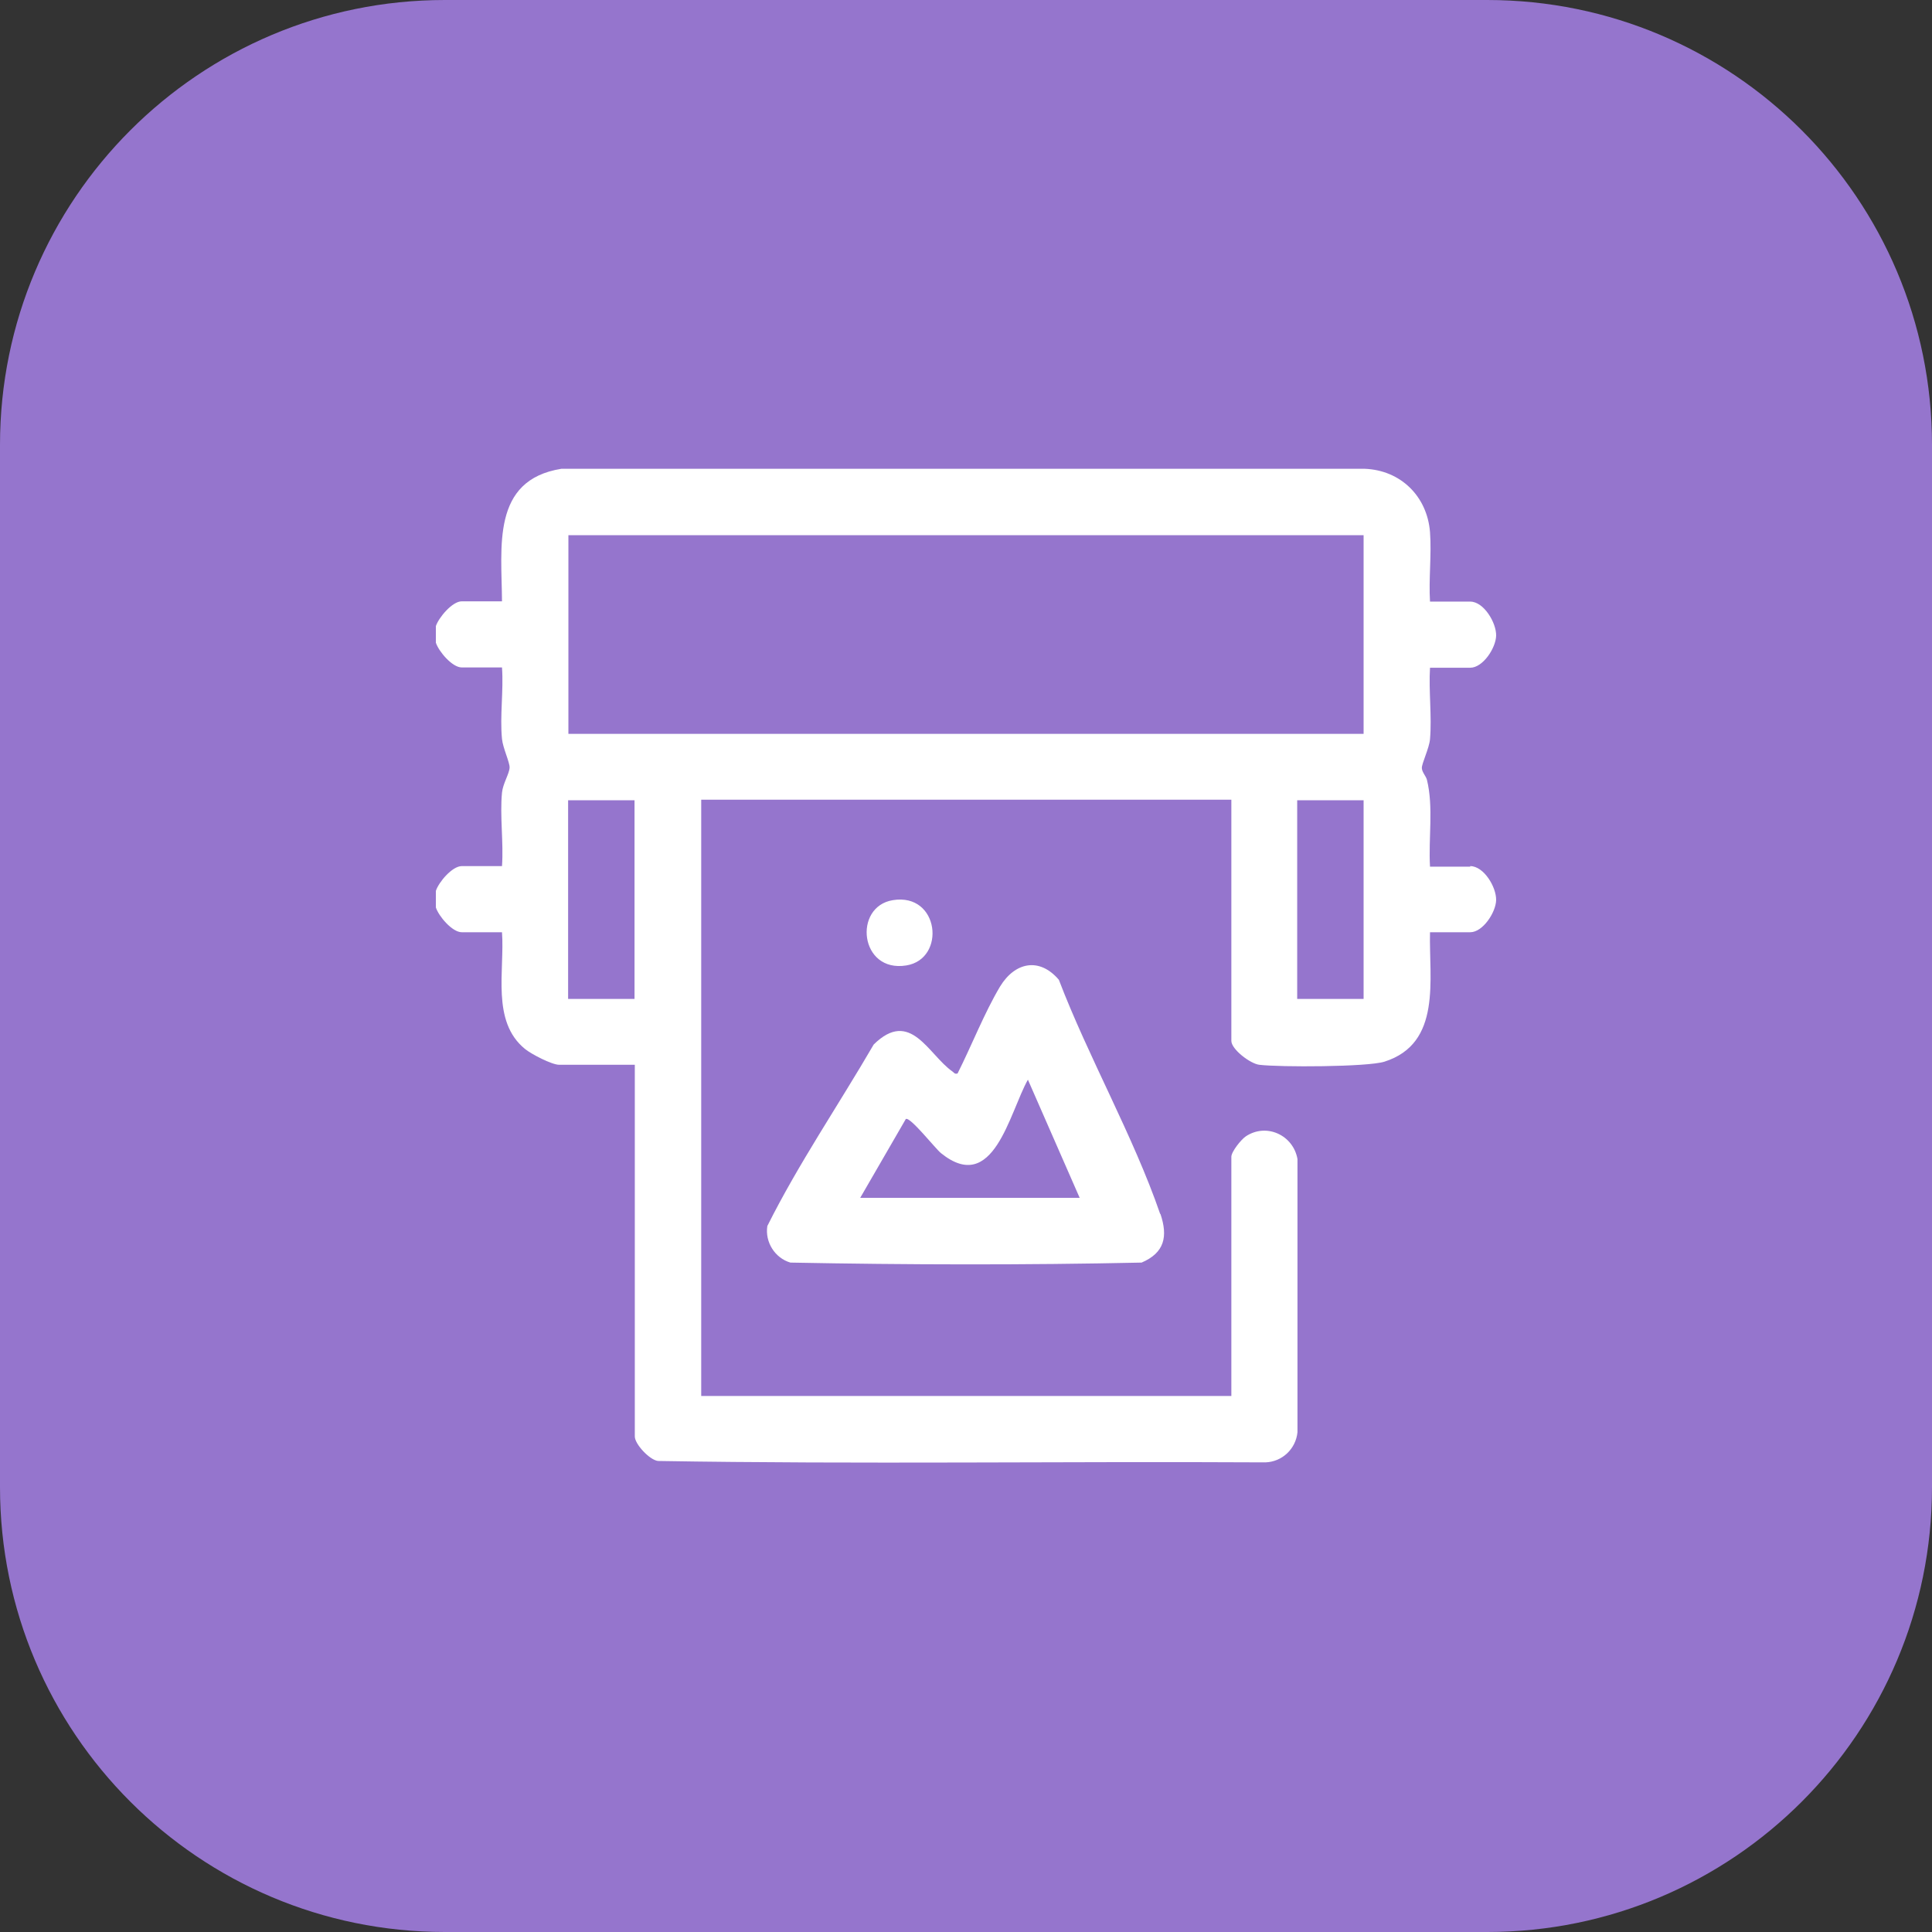
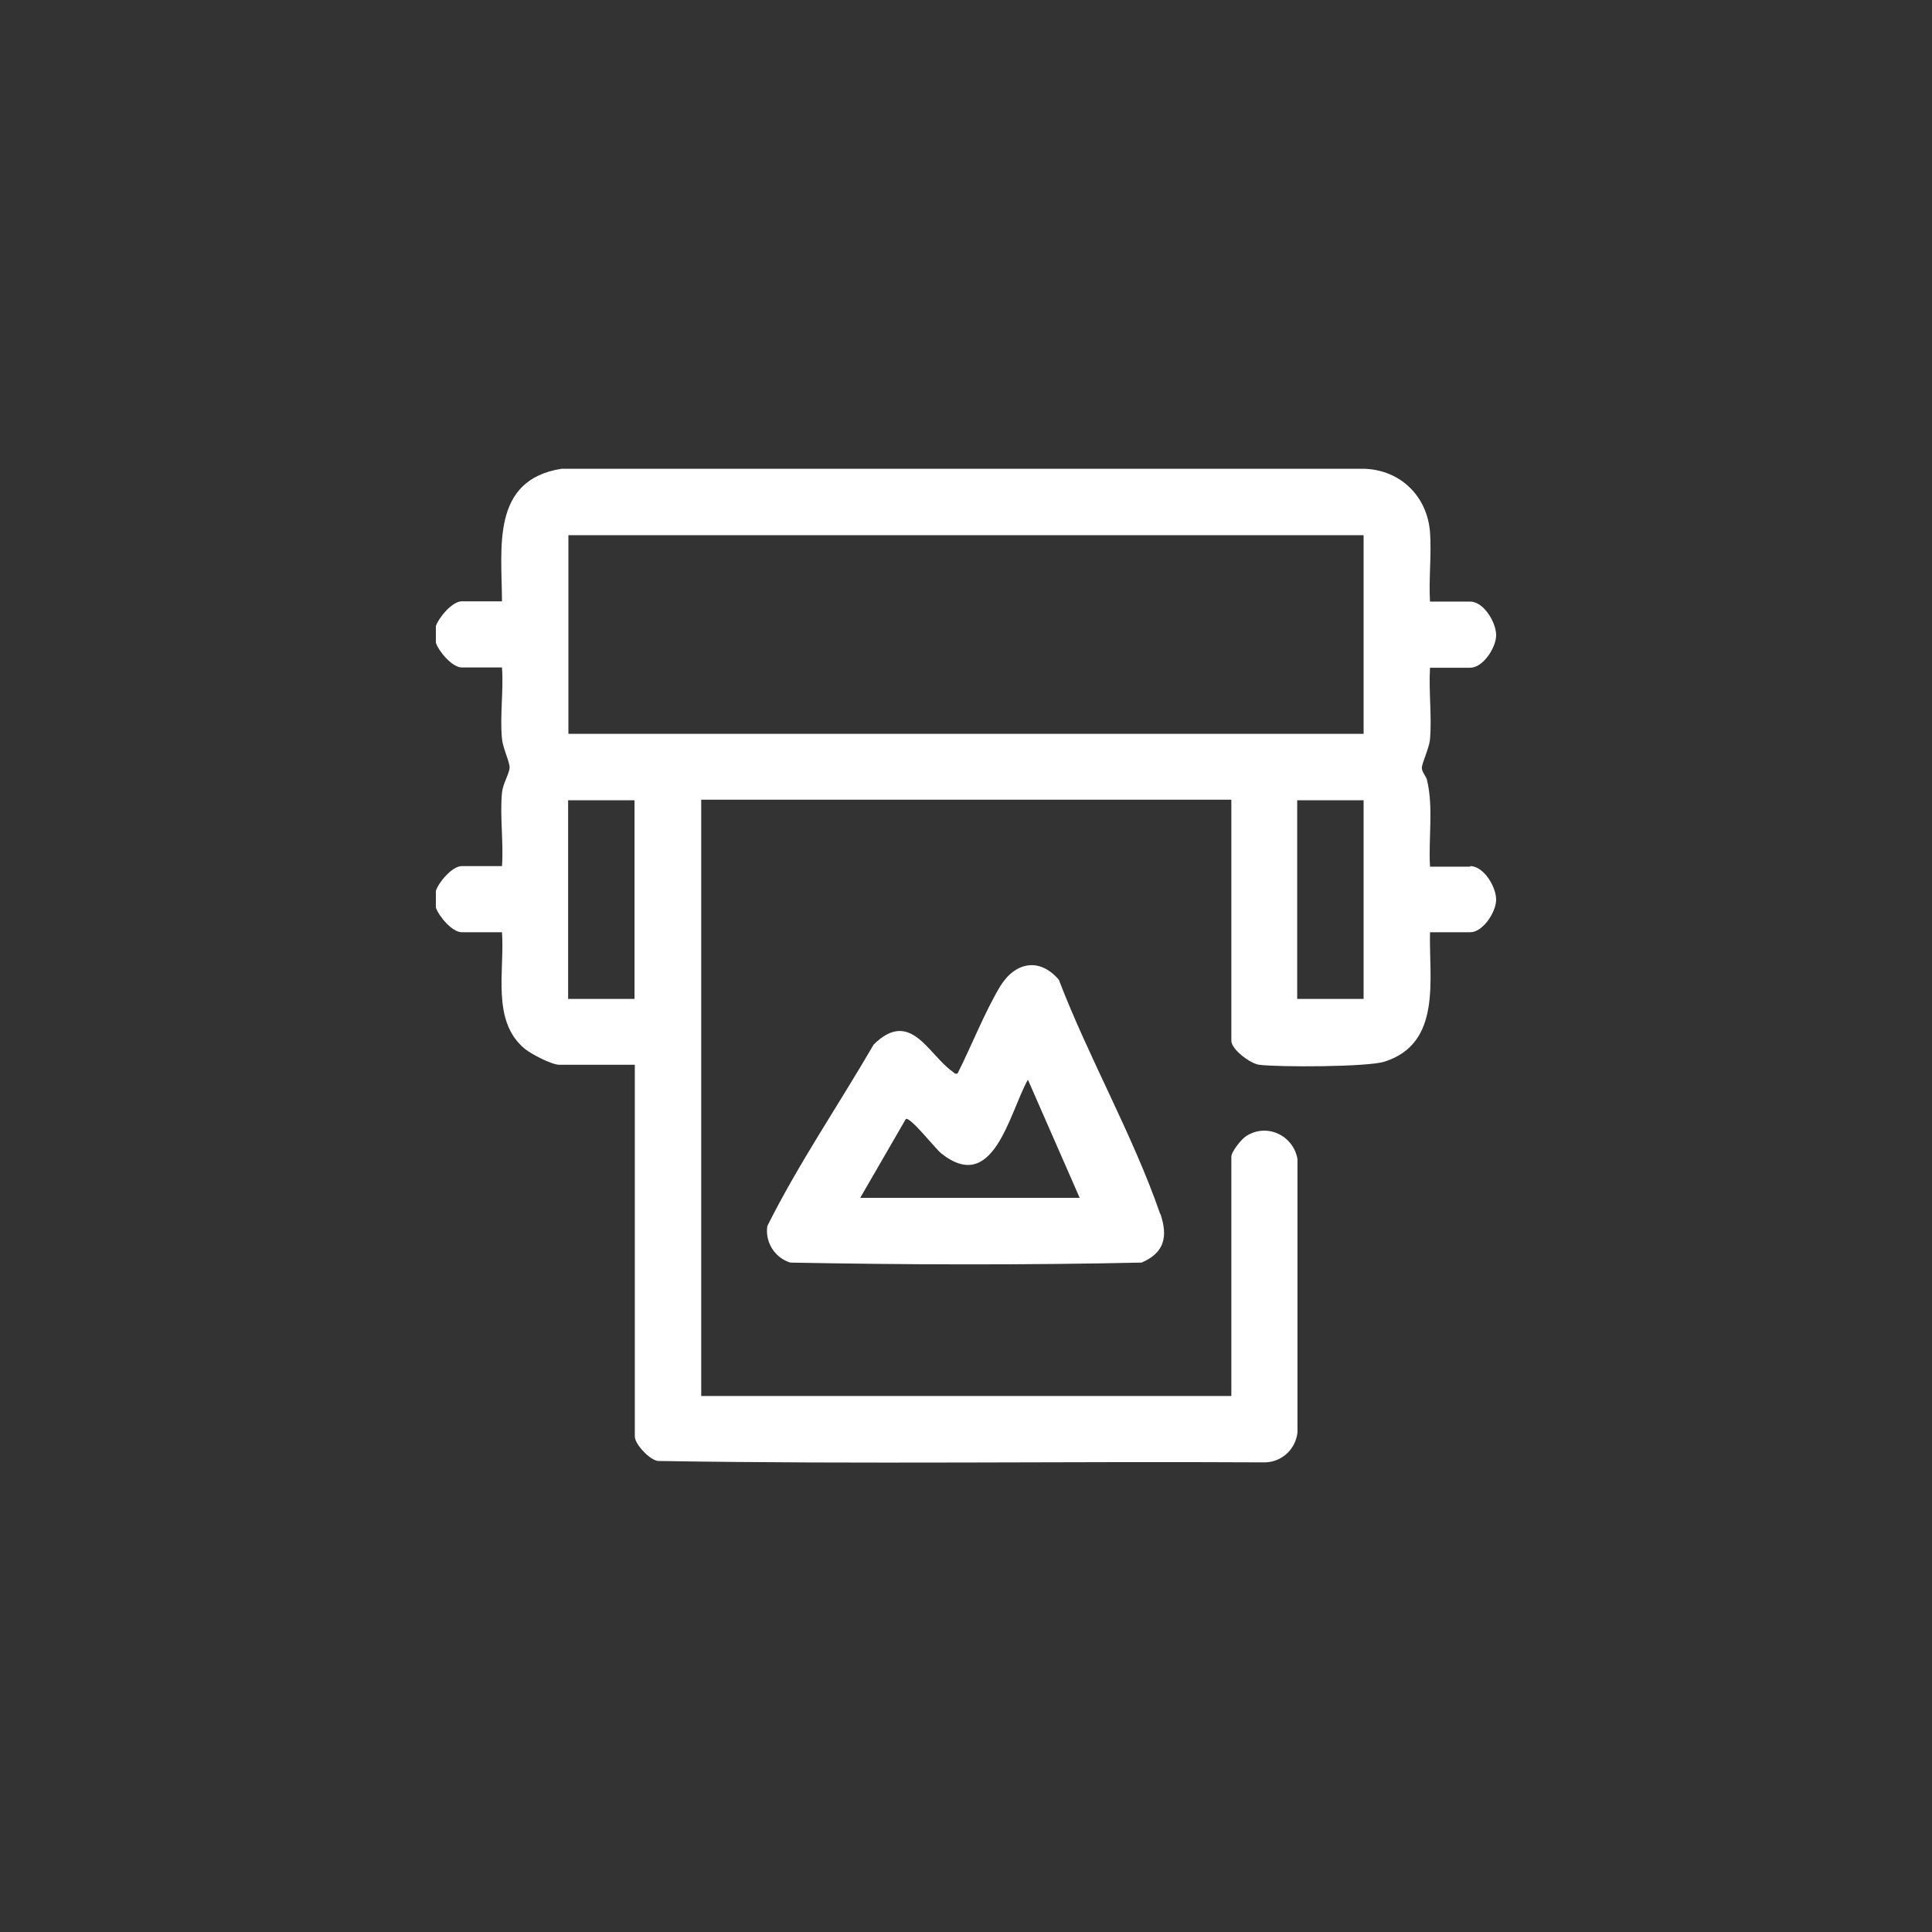
<svg xmlns="http://www.w3.org/2000/svg" id="Layer_2" data-name="Layer 2" viewBox="0 0 68.66 68.66">
  <rect x="0" y="0" width="68.66" height="68.66" fill="#333333" stroke="none" />
  <defs>
    <style>      .cls-1 {        fill: #9575cd;      }      .cls-2 {        fill: #fff;      }    </style>
  </defs>
  <g id="Layer_2-2" data-name="Layer 2">
    <g>
-       <path class="cls-1" d="M68.66,15.81v37.04c0,8.73-7.07,15.81-15.81,15.81H15.81c-8.73,0-15.81-7.08-15.81-15.81V15.81C0,7.08,7.08,0,15.81,0h37.04c8.74,0,15.81,7.08,15.81,15.81Z" />
      <g>
        <path class="cls-2" d="M52.25,30.8h-1.43c-.06-1,.13-2.12-.11-3.09-.04-.14-.17-.26-.18-.41-.01-.16.26-.7.29-1.03.07-.81-.05-1.72,0-2.54h1.43c.45,0,.91-.7.92-1.14.01-.46-.44-1.21-.92-1.21h-1.43c-.05-.8.06-1.67,0-2.47-.1-1.27-1.04-2.2-2.32-2.25h-28.55c-2.5.4-2.12,2.79-2.11,4.71h-1.43c-.34,0-.82.58-.92.88v.59c.1.31.58.88.92.88h1.43c.06.82-.08,1.73,0,2.54.03.32.28.84.27,1.02-.01.22-.24.57-.27.89-.08.83.06,1.77,0,2.61h-1.43c-.34,0-.82.57-.92.88v.59c.1.31.58.88.92.88h1.43c.1,1.36-.39,3.17.82,4.15.22.18.95.56,1.21.56h2.69v13.21c0,.27.52.83.82.87,7.18.12,14.39.01,21.59.05.6-.02,1.08-.48,1.14-1.07v-9.71c-.15-.85-1.1-1.29-1.83-.81-.17.11-.52.55-.52.73v8.5h-18.84v-21.19h18.84v8.57c0,.3.67.81.99.85.72.09,3.85.08,4.45-.11,2.05-.65,1.58-2.93,1.62-4.6h1.43c.45,0,.91-.71.92-1.14.01-.47-.44-1.21-.92-1.21ZM22.55,35.5h-2.36v-7.06h2.36v7.06ZM48.46,35.5h-2.36v-7.06h2.36v7.06ZM48.46,26.08h-28.26v-7.06h28.26v7.06Z" />
        <path class="cls-2" d="M41.23,43.14c-.95-2.76-2.55-5.57-3.6-8.32-.69-.81-1.56-.63-2.09.24-.56.94-1.01,2.1-1.51,3.09-.11.03-.12-.03-.18-.07-.86-.6-1.49-2.25-2.8-.96-1.25,2.15-2.67,4.23-3.78,6.45-.09.57.27,1.14.82,1.3,4.14.08,8.33.09,12.48,0,.82-.35.94-.93.67-1.73ZM30.57,42.57l1.62-2.8c.14-.11,1.06,1.06,1.25,1.21,1.87,1.51,2.43-1.44,3.09-2.61l1.84,4.2h-7.8Z" />
-         <path class="cls-2" d="M31.73,31.99c1.66-.27,1.9,2.09.48,2.32-1.66.27-1.9-2.09-.48-2.32Z" />
      </g>
    </g>
  </g>
</svg>